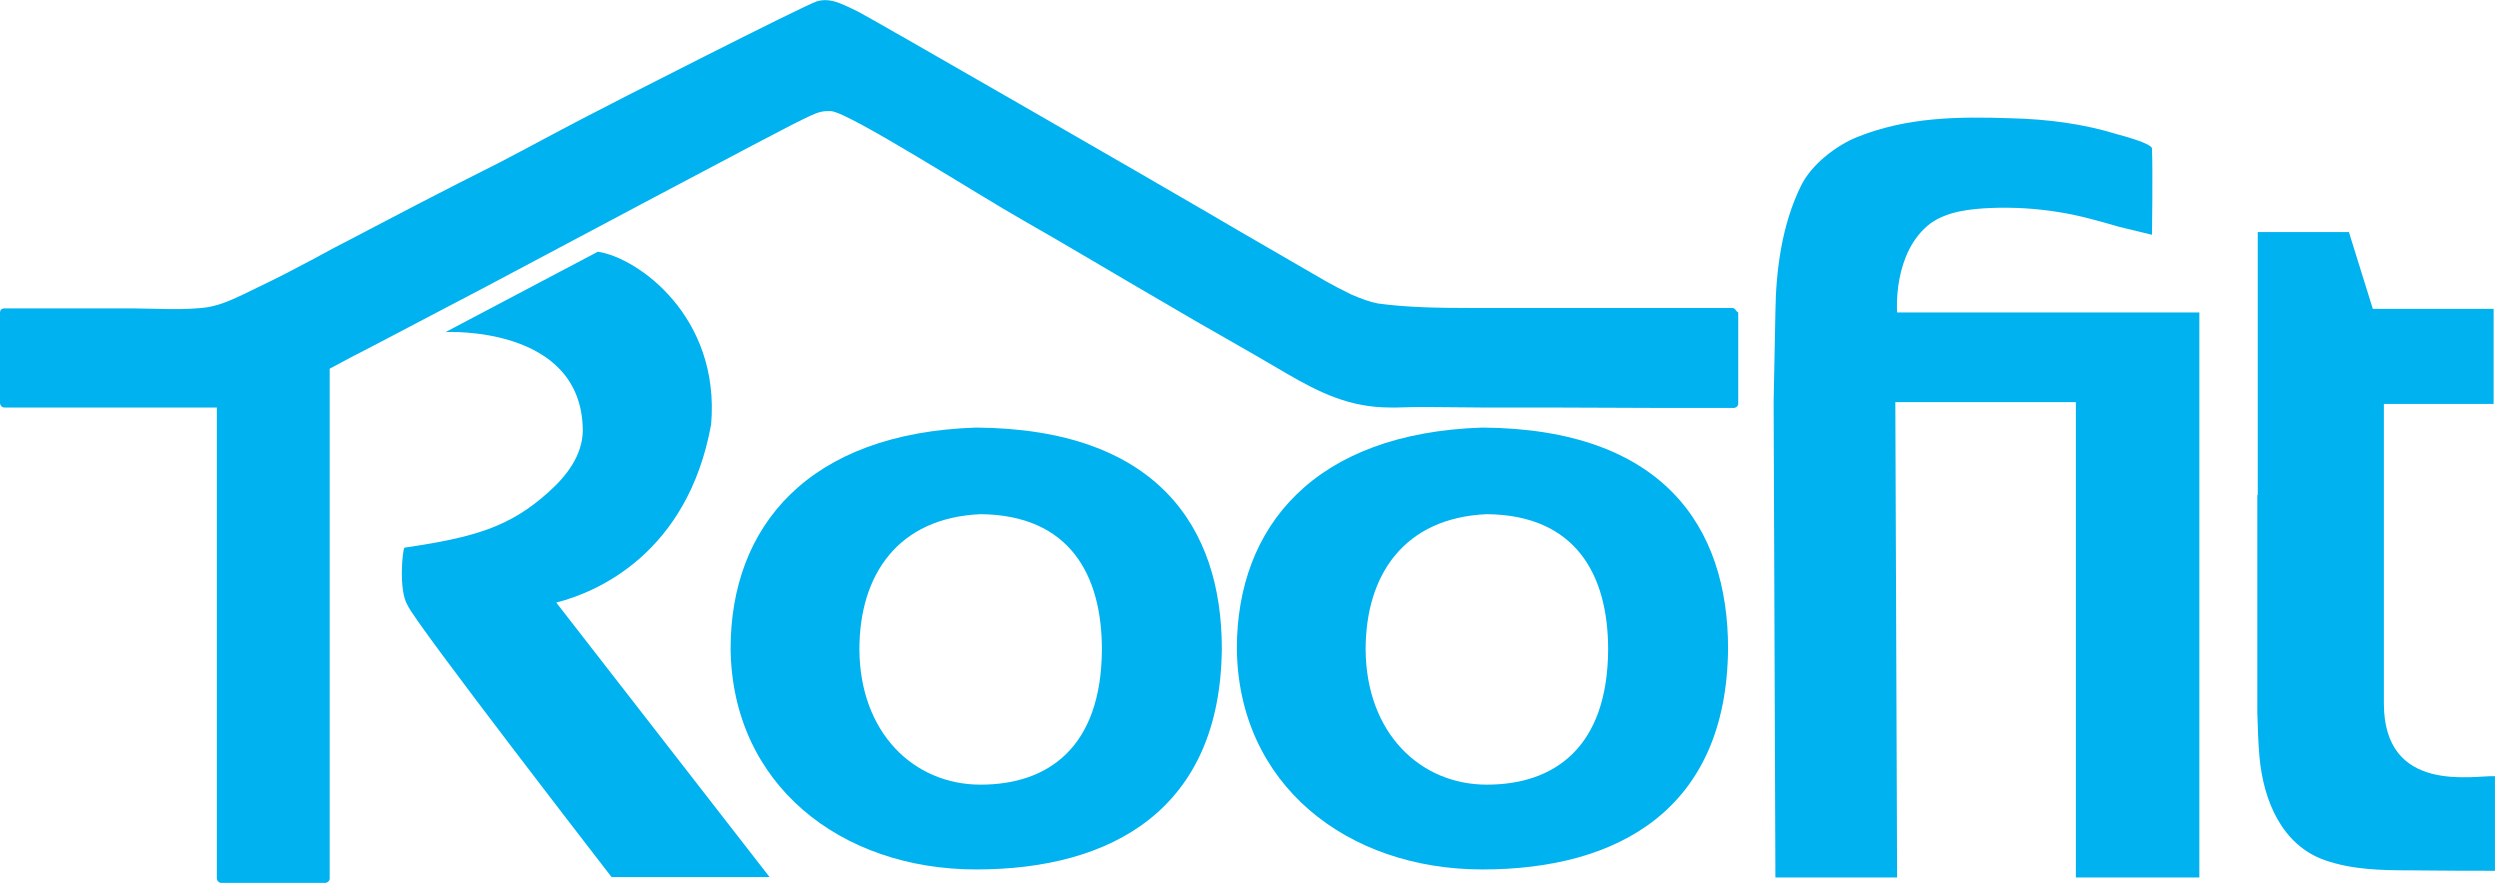
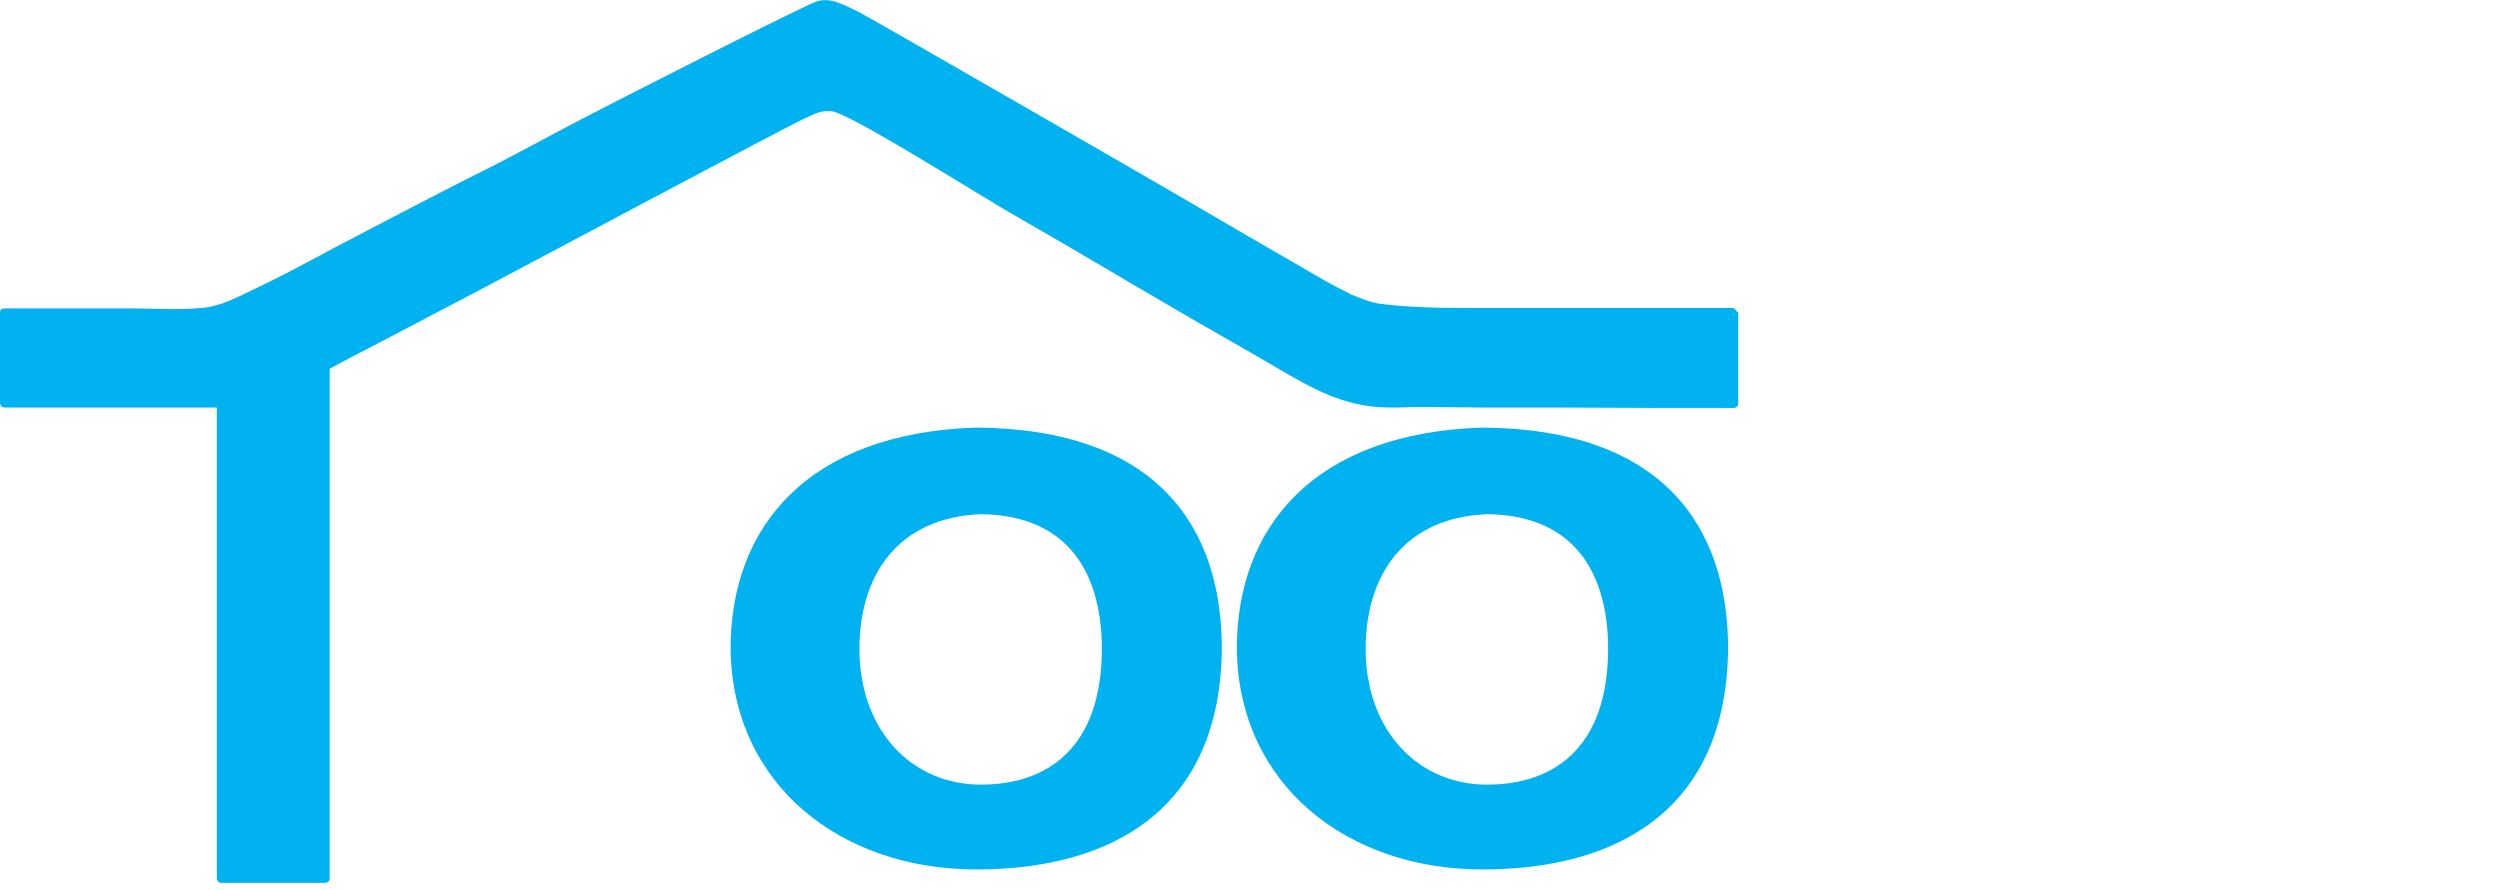
<svg xmlns="http://www.w3.org/2000/svg" width="191" height="68" viewBox="0 0 191 68" fill="none">
-   <path d="M54.33 32.429C55.04 24.177 48.718 19.676 45.675 19.232L34.045 25.37C34.045 25.37 44.424 24.825 44.526 32.838C44.526 34.782 43.275 36.384 41.889 37.612C38.981 40.238 36.276 41.056 30.901 41.84C30.766 41.908 30.428 45.08 31.138 46.239C31.678 47.569 46.723 67.006 46.723 67.006H58.793L42.497 46.035C45.608 45.25 52.538 42.284 54.33 32.429Z" fill="#00B2EF" />
  <path d="M132.564 23.631C132.497 23.563 132.429 23.529 132.328 23.529C130.468 23.529 128.642 23.529 126.783 23.529C126.31 23.529 125.87 23.529 125.397 23.529C123.368 23.529 121.306 23.529 119.277 23.529C116.978 23.529 114.646 23.529 112.313 23.529C110.014 23.529 107.512 23.495 105.281 23.188C104.706 23.086 103.962 22.813 103.252 22.506C102.542 22.165 101.832 21.79 101.291 21.483C98.316 19.744 95.307 18.039 92.366 16.3C88.647 14.118 66.265 1.228 65.555 0.887C64.575 0.444 63.527 -0.238 62.411 0.103C61.498 0.376 46.419 8.048 44.425 9.105C42.329 10.196 40.266 11.322 38.17 12.413C36.074 13.47 33.978 14.527 31.882 15.618C29.988 16.607 28.095 17.596 26.202 18.585C25.12 19.13 24.072 19.744 22.99 20.29C21.536 21.074 20.049 21.79 18.561 22.506C17.547 22.984 16.566 23.427 15.417 23.529C14.301 23.631 13.185 23.631 12.07 23.597C11.461 23.597 10.886 23.563 10.278 23.563C7.573 23.563 4.835 23.563 2.13 23.563C1.521 23.563 0.913 23.563 0.304 23.563C0.237 23.563 0.135 23.597 0.068 23.666C0.034 23.7 0 23.802 0 23.87V30.792C0 30.861 0.034 30.963 0.101 31.031C0.169 31.099 0.237 31.133 0.338 31.133H16.566V67.108C16.566 67.176 16.6 67.279 16.668 67.347C16.735 67.415 16.803 67.449 16.904 67.449H24.849C24.917 67.449 25.018 67.415 25.086 67.347C25.154 67.279 25.188 67.21 25.188 67.108V28.167C26.269 27.587 27.351 27.007 28.433 26.462C31.273 24.961 34.113 23.495 36.953 21.995C40.435 20.153 59.875 9.787 61.363 9.105C62.005 8.798 62.58 8.491 63.155 8.491H63.493C64.845 8.56 74.92 15.004 78.132 16.812C81.783 18.892 85.401 21.074 89.052 23.188C92.095 24.995 95.206 26.701 98.248 28.508C100.885 30.042 103.151 31.133 106.227 31.133C106.396 31.133 106.565 31.133 106.734 31.133C107.546 31.099 108.323 31.099 109.135 31.099C110.453 31.099 111.806 31.133 113.124 31.133C113.361 31.133 113.564 31.133 113.8 31.133C115.22 31.133 116.64 31.133 118.06 31.133C121.103 31.133 124.146 31.168 127.189 31.168C127.797 31.168 128.406 31.168 129.014 31.168C129.386 31.168 129.792 31.168 130.164 31.168C130.941 31.168 131.685 31.168 132.463 31.168C132.53 31.168 132.632 31.133 132.699 31.065C132.767 30.997 132.801 30.929 132.801 30.826V23.87C132.666 23.802 132.632 23.7 132.564 23.631Z" fill="#00B2EF" />
  <path d="M74.583 32.667C61.736 33.077 55.819 40.237 55.819 49.547C55.921 59.913 64.204 66.426 74.583 66.426C84.963 66.426 93.246 61.822 93.347 49.547C93.347 40.237 88.377 32.77 74.583 32.667ZM74.921 59.947C69.782 59.947 65.692 55.957 65.658 49.615C65.658 43.92 68.599 39.556 74.921 39.283C81.717 39.351 84.185 43.92 84.185 49.615C84.151 57.117 80.06 59.947 74.921 59.947Z" fill="#00B2EF" />
  <path d="M113.26 32.667C100.413 33.077 94.496 40.237 94.496 49.547C94.597 59.913 102.881 66.426 113.26 66.426C123.639 66.426 131.922 61.822 132.024 49.547C132.024 40.237 127.054 32.77 113.26 32.667ZM113.598 59.947C108.459 59.947 104.368 55.957 104.334 49.615C104.334 43.92 107.276 39.556 113.598 39.283C120.394 39.351 122.862 43.92 122.862 49.615C122.828 57.117 118.737 59.947 113.598 59.947Z" fill="#00B2EF" />
-   <path d="M159.781 23.87C159.781 23.87 159.341 23.87 158.597 23.87C155.081 23.87 144.939 23.87 144.939 23.87C144.939 23.87 144.567 19.266 147.508 17.05C148.827 16.129 150.551 15.959 152.106 15.89C153.83 15.822 155.554 15.925 157.245 16.197C158.8 16.436 160.355 16.879 161.877 17.323C162.012 17.357 164.412 17.936 164.412 17.936C164.412 17.936 164.48 13.094 164.412 11.355C164.412 10.946 162.012 10.332 161.775 10.264C159.138 9.446 156.4 9.105 153.661 9.036C149.638 8.9 145.716 8.934 141.896 10.469C140.273 11.117 138.38 12.583 137.602 14.185C136.148 17.118 135.675 20.63 135.641 23.87L135.506 30.724L135.641 67.039H144.939L144.803 30.724H158.597V67.039H168.03V23.87H159.781Z" fill="#00B2EF" />
-   <path d="M172.493 37.782V29.394V17.732H179.457L181.283 23.597H190.513V30.86H182.128V53.741C182.128 60.697 188.991 59.231 190.614 59.299V66.528C185.442 66.528 185.949 66.494 184.224 66.494C181.993 66.494 179.728 66.46 177.598 65.71C174.318 64.55 172.932 61.14 172.628 57.867C172.527 56.742 172.493 55.582 172.459 54.423C172.459 53.161 172.459 51.9 172.459 50.638C172.459 48.831 172.459 46.989 172.459 45.182C172.459 43.545 172.459 41.908 172.459 40.237C172.459 39.419 172.459 38.635 172.459 37.816C172.493 37.85 172.493 37.816 172.493 37.782Z" fill="#00B2EF" />
</svg>